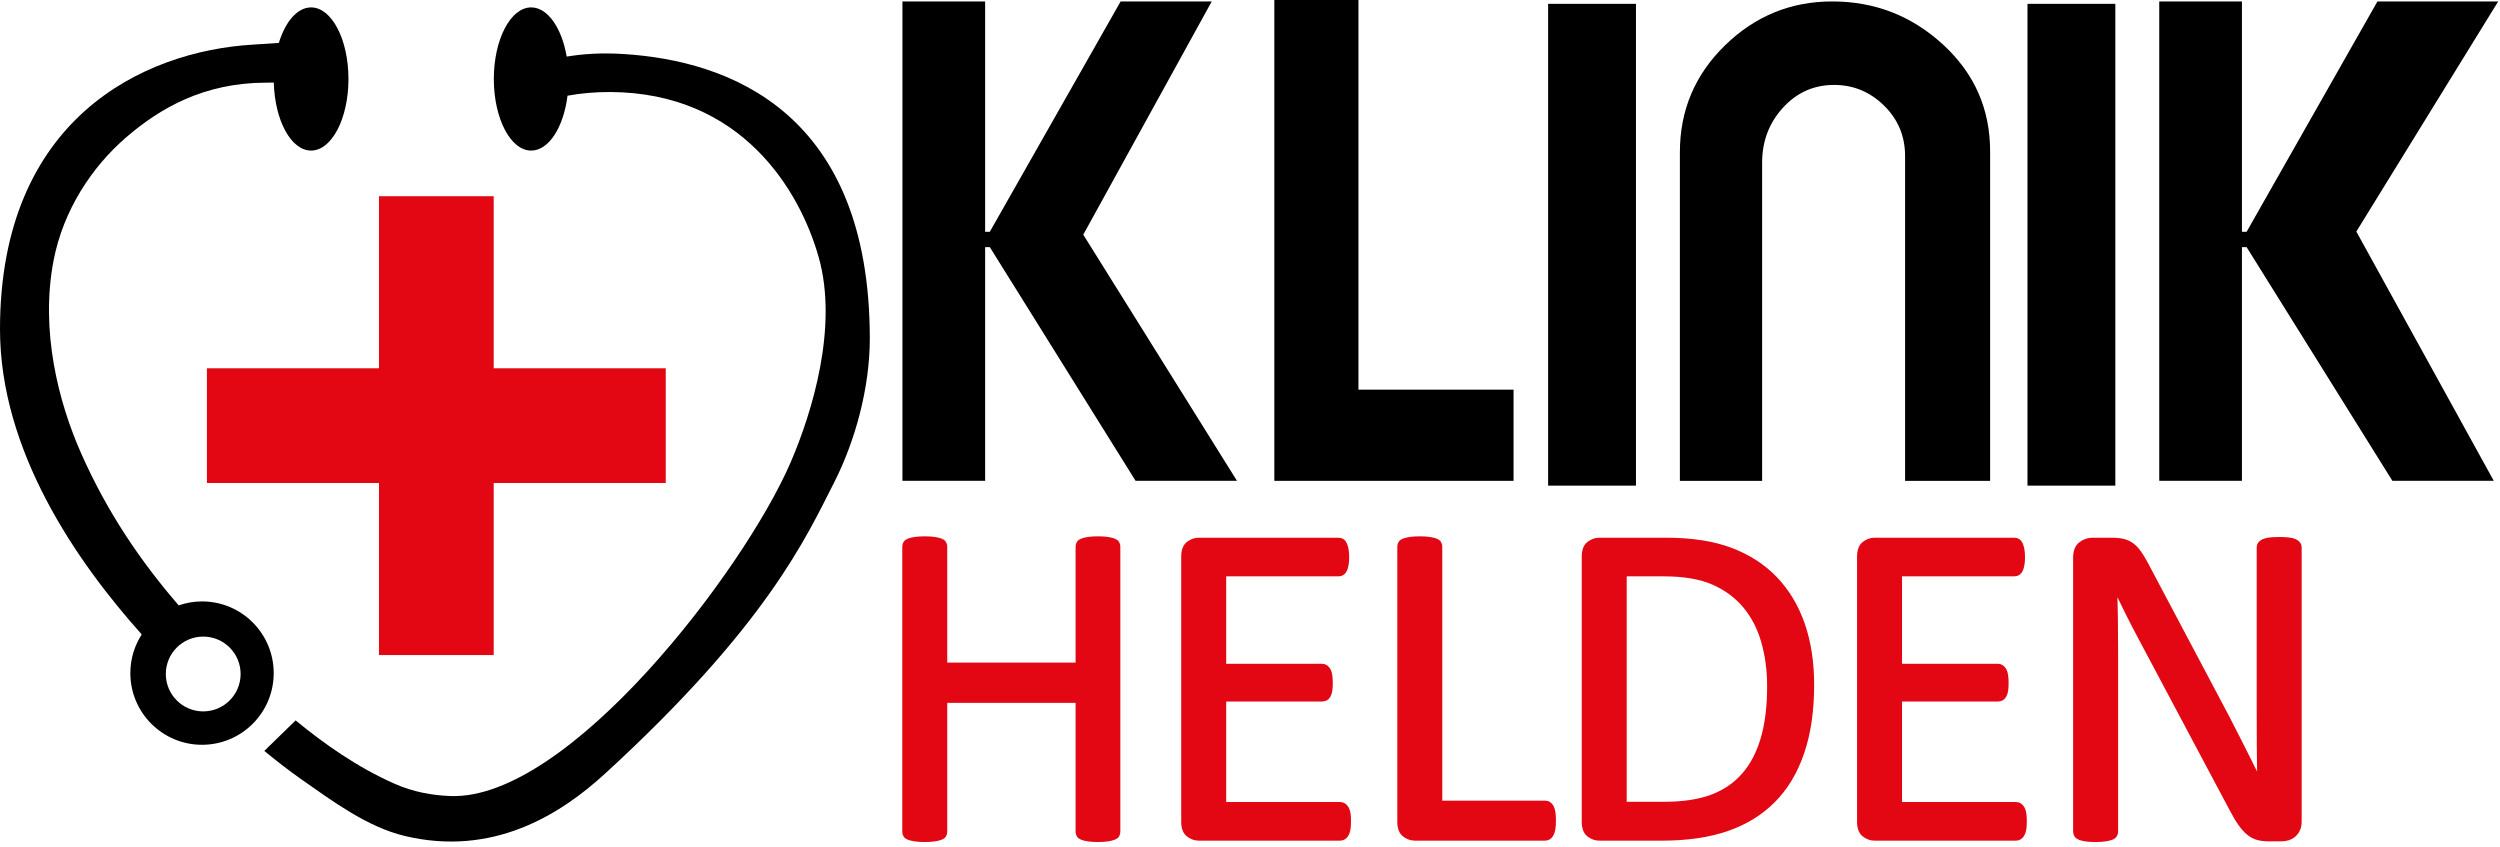
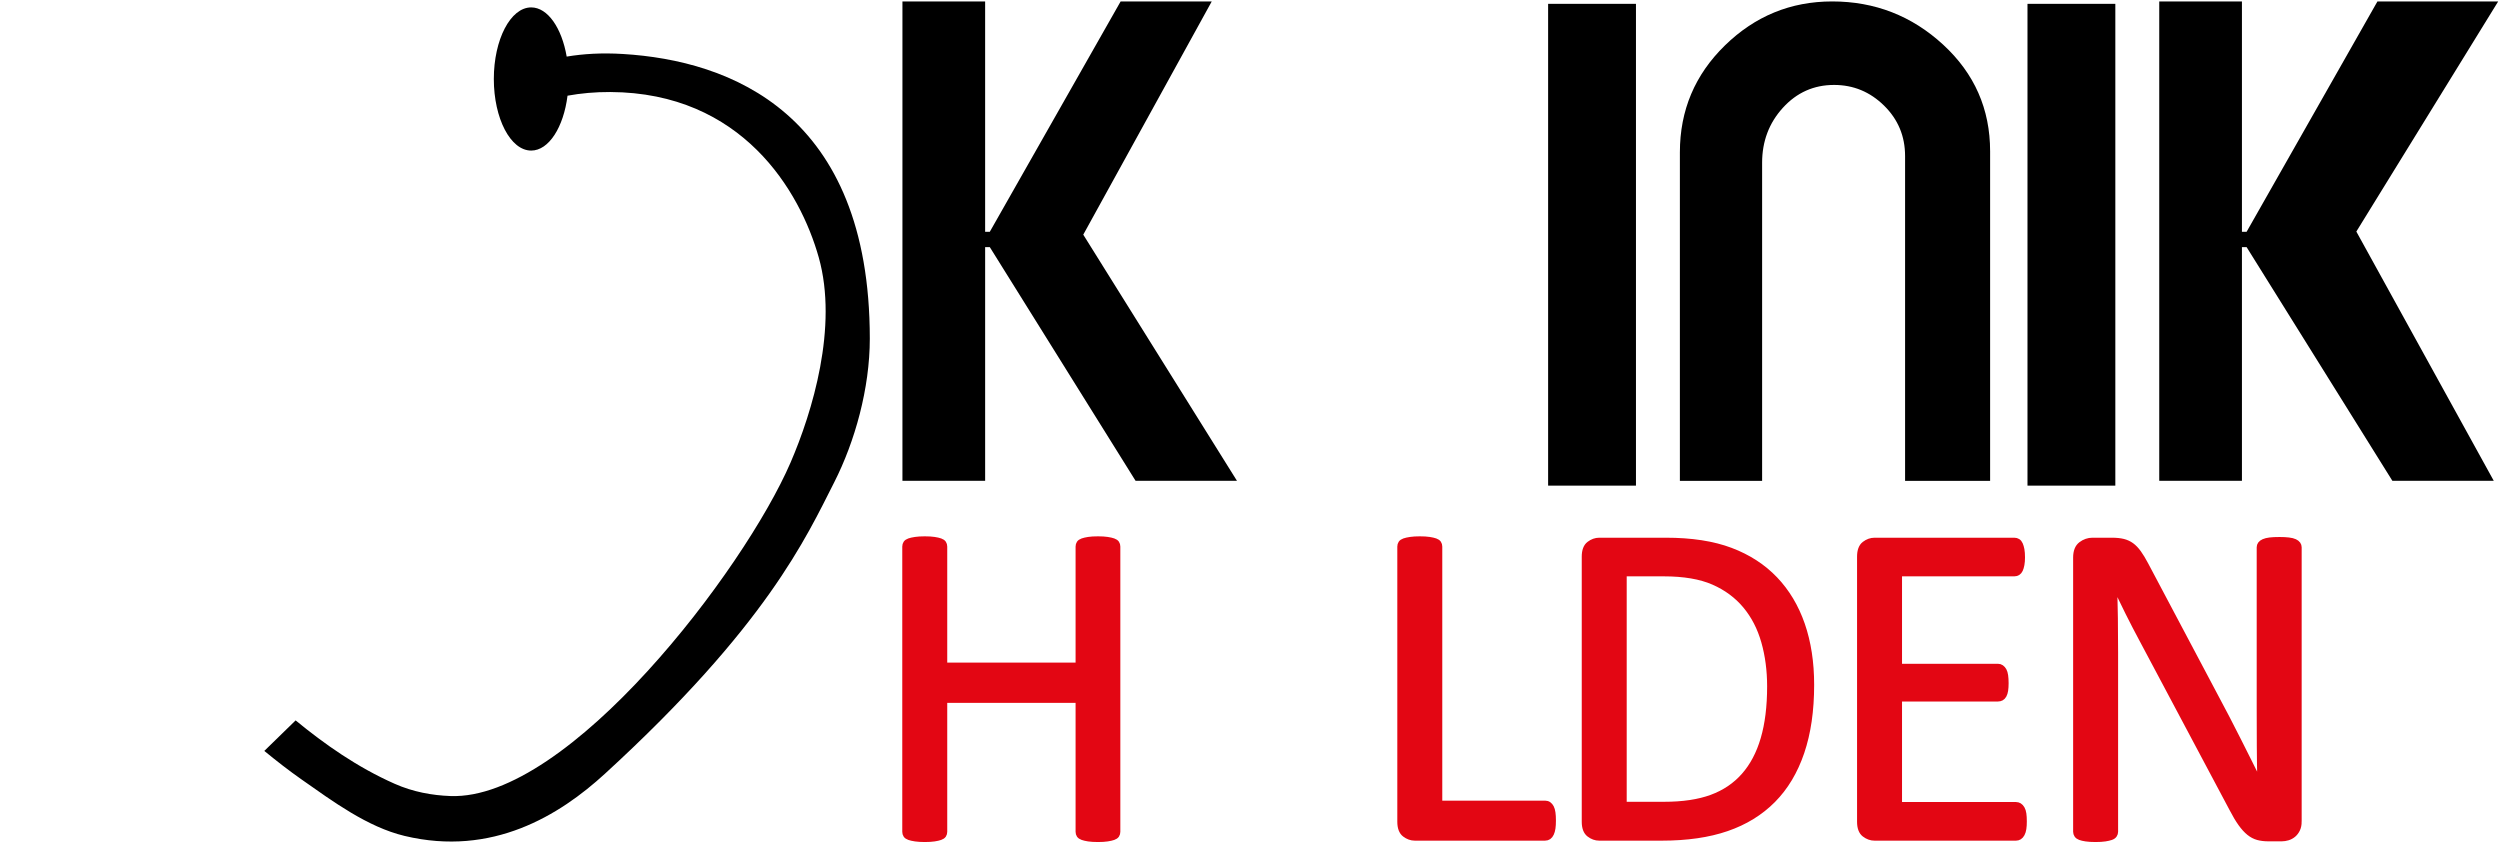
<svg xmlns="http://www.w3.org/2000/svg" width="431" height="146" viewBox="0 0 431 146" fill="none">
  <path d="M155.58 0.248H169.837V39.958H170.643L193.197 0.248H208.905L186.754 40.455L213.255 82.895H195.776L170.644 42.606H169.838V82.895H155.58V0.248Z" fill="black" />
-   <path d="M219.696 0H234.195V67.177H260.937V82.896H219.696V0Z" fill="black" />
  <path d="M266.896 0.662H282.04V83.723H266.896V0.662Z" fill="black" />
  <path d="M289.612 82.896V26.251C289.612 19.02 292.203 12.877 297.385 7.826C302.566 2.774 308.727 0.248 315.87 0.248C323.225 0.248 329.603 2.733 335.001 7.702C340.397 12.671 343.096 18.799 343.096 26.086V82.896H328.436V26.902C328.436 23.479 327.228 20.581 324.811 18.206C322.394 15.831 319.522 14.643 316.193 14.643C312.701 14.643 309.761 15.956 307.372 18.579C304.982 21.202 303.789 24.363 303.789 28.063V82.896H289.612Z" fill="black" />
  <path d="M349.539 0.662H364.683V83.723H349.539V0.662Z" fill="black" />
  <path d="M372.254 0.248H386.51V39.958H387.317L409.87 0.248H430.688L406.232 39.922L429.927 82.895H412.448L387.317 42.606H386.51V82.895H372.254V0.248Z" fill="black" />
  <path fill-rule="evenodd" clip-rule="evenodd" d="M107.387 9.307C103.737 9.085 100.572 9.279 97.697 9.757C96.851 4.834 94.432 1.277 91.577 1.277C88.018 1.277 85.135 6.802 85.135 13.618C85.135 20.433 88.019 25.959 91.577 25.959C94.619 25.959 97.162 21.921 97.841 16.497C100.133 16.082 102.574 15.853 105.201 15.865C127.916 15.966 137.925 32.895 141.157 44.394C144.513 56.334 140.059 71.012 136.292 79.744C128.277 98.314 98.024 137.988 77.661 137.237C74.481 137.12 71.212 136.529 68.039 135.124C61.576 132.261 55.976 128.308 50.963 124.198L45.567 129.458C47.648 131.166 49.775 132.828 52.01 134.394C57.382 138.162 63.34 142.573 69.739 144.11C84.876 147.743 96.488 140.541 104.278 133.404C132.174 107.851 138.972 92.689 143.821 83.145C147.389 76.121 149.956 66.966 149.955 58.371C149.948 19.446 125.845 10.425 107.387 9.307Z" fill="black" />
-   <path fill-rule="evenodd" clip-rule="evenodd" d="M53.629 1.277C51.259 1.277 49.191 3.739 48.073 7.396C46.944 7.476 45.507 7.581 43.61 7.693C24.684 8.812 0 20.501 0 56.756C0 77.699 13.14 96.763 24.434 109.376C23.197 111.301 22.471 113.586 22.471 116.044C22.471 122.868 28.004 128.401 34.829 128.401C41.655 128.401 47.187 122.868 47.187 116.044C47.187 109.219 41.655 103.685 34.829 103.685C33.419 103.685 32.07 103.933 30.808 104.368C24.22 96.743 18.486 88.321 13.978 78.132C10.114 69.399 6.887 57.043 9.246 44.857C10.915 36.228 15.839 28.79 21.696 23.725C27.572 18.646 35.136 14.272 45.851 14.252C46.338 14.251 46.778 14.243 47.203 14.234C47.372 20.761 50.181 25.959 53.629 25.959C57.191 25.959 60.075 20.433 60.075 13.618C60.075 6.802 57.19 1.277 53.629 1.277ZM35.035 109.748C38.597 109.748 41.481 112.635 41.481 116.195C41.481 119.758 38.596 122.644 35.035 122.644C31.472 122.644 28.588 119.758 28.588 116.195C28.588 112.634 31.473 109.748 35.035 109.748Z" fill="black" />
-   <path fill-rule="evenodd" clip-rule="evenodd" d="M114.776 63.493H85.113V33.83H65.337V63.493H35.674V83.268H65.337V112.931H85.113V83.268H114.776V63.493Z" fill="#E30613" />
  <path d="M192.646 143.399C192.646 143.61 192.592 143.795 192.489 143.954C192.384 144.112 192.201 144.238 191.938 144.329C191.676 144.422 191.33 144.5 190.898 144.567C190.466 144.632 189.935 144.666 189.308 144.666C188.626 144.666 188.077 144.632 187.659 144.567C187.24 144.501 186.899 144.422 186.638 144.329C186.375 144.237 186.193 144.111 186.087 143.954C185.983 143.795 185.93 143.611 185.93 143.399V120.675H162.804V143.399C162.804 143.61 162.751 143.795 162.647 143.954C162.543 144.112 162.359 144.238 162.098 144.329C161.835 144.422 161.489 144.5 161.057 144.567C160.625 144.632 160.081 144.666 159.427 144.666C158.798 144.666 158.262 144.632 157.818 144.567C157.373 144.501 157.02 144.422 156.757 144.329C156.495 144.237 156.312 144.111 156.208 143.954C156.103 143.795 156.051 143.611 156.051 143.399V94.23C156.051 94.019 156.103 93.834 156.208 93.675C156.312 93.517 156.495 93.392 156.757 93.3C157.02 93.208 157.372 93.129 157.818 93.062C158.262 92.997 158.798 92.963 159.427 92.963C160.081 92.963 160.625 92.997 161.057 93.062C161.489 93.128 161.835 93.208 162.098 93.3C162.359 93.392 162.542 93.518 162.647 93.675C162.751 93.834 162.804 94.019 162.804 94.23V114.737H185.93V94.23C185.93 94.019 185.983 93.834 186.087 93.675C186.192 93.517 186.375 93.392 186.638 93.3C186.899 93.208 187.24 93.129 187.659 93.062C188.077 92.997 188.627 92.963 189.308 92.963C189.935 92.963 190.466 92.997 190.898 93.062C191.33 93.128 191.676 93.208 191.938 93.3C192.201 93.392 192.383 93.518 192.489 93.675C192.593 93.834 192.646 94.019 192.646 94.23V143.399Z" fill="#E30613" stroke="#E30613" stroke-miterlimit="10" />
-   <path d="M232.412 141.618C232.412 142.093 232.386 142.508 232.334 142.865C232.281 143.222 232.189 143.518 232.059 143.756C231.928 143.994 231.778 144.166 231.608 144.271C231.437 144.377 231.247 144.43 231.039 144.43H206.656C206.053 144.43 205.485 144.226 204.948 143.816C204.412 143.407 204.143 142.688 204.143 141.659V95.972C204.143 94.943 204.412 94.224 204.948 93.815C205.485 93.406 206.053 93.201 206.656 93.201H230.764C230.973 93.201 231.162 93.254 231.333 93.36C231.502 93.465 231.64 93.637 231.744 93.875C231.849 94.112 231.933 94.409 232 94.765C232.065 95.122 232.098 95.564 232.098 96.091C232.098 96.567 232.066 96.982 232 97.338C231.934 97.694 231.85 97.985 231.744 98.209C231.64 98.434 231.502 98.599 231.333 98.704C231.162 98.809 230.973 98.862 230.764 98.862H210.896V114.935H227.937C228.145 114.935 228.334 114.995 228.506 115.114C228.675 115.232 228.82 115.398 228.938 115.609C229.056 115.82 229.14 116.11 229.194 116.48C229.246 116.85 229.272 117.286 229.272 117.787C229.272 118.262 229.246 118.672 229.194 119.014C229.14 119.358 229.056 119.635 228.938 119.846C228.821 120.057 228.675 120.209 228.506 120.302C228.334 120.394 228.145 120.44 227.937 120.44H210.896V138.77H231.039C231.247 138.77 231.437 138.823 231.608 138.928C231.778 139.034 231.928 139.199 232.059 139.423C232.19 139.648 232.282 139.938 232.334 140.294C232.386 140.648 232.412 141.09 232.412 141.618Z" fill="#E30613" stroke="#E30613" stroke-miterlimit="10" />
  <path d="M267.742 141.46C267.742 141.987 267.716 142.429 267.664 142.786C267.611 143.142 267.526 143.445 267.409 143.696C267.291 143.947 267.147 144.132 266.977 144.25C266.806 144.369 266.604 144.428 266.369 144.428H243.91C243.306 144.428 242.738 144.224 242.201 143.814C241.665 143.405 241.396 142.686 241.396 141.657V94.23C241.396 94.019 241.448 93.834 241.553 93.675C241.657 93.517 241.84 93.392 242.103 93.3C242.365 93.208 242.718 93.129 243.164 93.062C243.607 92.997 244.144 92.963 244.773 92.963C245.426 92.963 245.97 92.997 246.402 93.062C246.834 93.128 247.181 93.208 247.443 93.3C247.704 93.392 247.887 93.518 247.992 93.675C248.097 93.834 248.149 94.019 248.149 94.23V138.53H266.369C266.604 138.53 266.807 138.589 266.977 138.708C267.147 138.827 267.29 138.999 267.409 139.223C267.526 139.448 267.611 139.744 267.664 140.114C267.716 140.483 267.742 140.932 267.742 141.46Z" fill="#E30613" stroke="#E30613" stroke-miterlimit="10" />
  <path d="M312.26 118.063C312.26 122.498 311.697 126.37 310.572 129.683C309.447 132.996 307.803 135.74 305.645 137.917C303.485 140.094 300.834 141.725 297.693 142.806C294.552 143.889 290.808 144.43 286.464 144.43H275.706C275.103 144.43 274.534 144.226 273.998 143.816C273.462 143.407 273.193 142.688 273.193 141.659V95.972C273.193 94.943 273.462 94.224 273.998 93.815C274.534 93.406 275.103 93.201 275.706 93.201H287.21C291.608 93.201 295.324 93.775 298.361 94.923C301.397 96.072 303.943 97.721 305.998 99.872C308.054 102.023 309.61 104.629 310.671 107.69C311.729 110.752 312.26 114.209 312.26 118.063ZM305.152 118.339C305.152 115.568 304.812 112.989 304.131 110.6C303.45 108.211 302.384 106.146 300.931 104.404C299.479 102.662 297.64 101.303 295.415 100.327C293.189 99.351 290.322 98.862 286.815 98.862H279.944V138.728H286.893C290.139 138.728 292.875 138.319 295.1 137.5C297.325 136.683 299.183 135.428 300.675 133.739C302.168 132.051 303.287 129.932 304.031 127.385C304.779 124.839 305.152 121.824 305.152 118.339Z" fill="#E30613" stroke="#E30613" stroke-miterlimit="10" />
  <path d="M348.925 141.618C348.925 142.093 348.899 142.508 348.847 142.865C348.794 143.222 348.703 143.518 348.573 143.756C348.442 143.994 348.291 144.166 348.121 144.271C347.95 144.377 347.761 144.43 347.552 144.43H323.169C322.566 144.43 321.998 144.226 321.461 143.816C320.925 143.407 320.656 142.688 320.656 141.659V95.972C320.656 94.943 320.925 94.224 321.461 93.815C321.998 93.406 322.566 93.201 323.169 93.201H347.278C347.486 93.201 347.675 93.254 347.846 93.36C348.016 93.465 348.153 93.637 348.258 93.875C348.362 94.112 348.447 94.409 348.514 94.765C348.578 95.122 348.611 95.564 348.611 96.091C348.611 96.567 348.579 96.982 348.514 97.338C348.448 97.694 348.363 97.985 348.258 98.209C348.153 98.434 348.016 98.599 347.846 98.704C347.675 98.809 347.486 98.862 347.278 98.862H327.409V114.935H344.45C344.659 114.935 344.848 114.995 345.019 115.114C345.188 115.232 345.333 115.398 345.451 115.609C345.569 115.82 345.653 116.11 345.707 116.48C345.759 116.85 345.785 117.286 345.785 117.787C345.785 118.262 345.759 118.672 345.707 119.014C345.653 119.358 345.569 119.635 345.451 119.846C345.334 120.057 345.188 120.209 345.019 120.302C344.848 120.394 344.659 120.44 344.45 120.44H327.409V138.77H347.552C347.761 138.77 347.95 138.823 348.121 138.928C348.291 139.034 348.442 139.199 348.573 139.423C348.704 139.648 348.795 139.938 348.847 140.294C348.898 140.648 348.925 141.09 348.925 141.618Z" fill="#E30613" stroke="#E30613" stroke-miterlimit="10" />
  <path d="M396.309 141.617C396.309 142.145 396.22 142.594 396.045 142.963C395.869 143.333 395.639 143.636 395.356 143.874C395.07 144.111 394.752 144.283 394.401 144.389C394.047 144.494 393.698 144.547 393.344 144.547H391.111C390.407 144.547 389.791 144.474 389.263 144.329C388.735 144.184 388.235 143.92 387.76 143.537C387.287 143.155 386.814 142.634 386.339 141.974C385.865 141.314 385.362 140.469 384.83 139.44L369.331 110.303C368.521 108.798 367.704 107.221 366.881 105.572C366.058 103.923 365.293 102.32 364.582 100.762H364.504C364.557 102.662 364.597 104.603 364.623 106.582C364.647 108.561 364.661 110.528 364.661 112.48V143.398C364.661 143.583 364.606 143.761 364.496 143.933C364.386 144.104 364.199 144.237 363.936 144.329C363.673 144.422 363.328 144.5 362.9 144.567C362.472 144.632 361.925 144.666 361.263 144.666C360.601 144.666 360.055 144.632 359.626 144.567C359.198 144.501 358.859 144.422 358.611 144.329C358.362 144.237 358.183 144.105 358.072 143.933C357.962 143.761 357.907 143.583 357.907 143.398V96.13C357.907 95.074 358.204 94.323 358.798 93.874C359.394 93.425 360.041 93.201 360.743 93.201H364.067C364.849 93.201 365.505 93.267 366.032 93.399C366.559 93.531 367.032 93.749 367.451 94.052C367.869 94.356 368.274 94.778 368.667 95.319C369.059 95.86 369.469 96.54 369.899 97.358L381.815 119.844C382.548 121.217 383.256 122.556 383.94 123.863C384.624 125.169 385.281 126.456 385.914 127.722C386.546 128.989 387.173 130.236 387.792 131.464C388.412 132.691 389.025 133.925 389.632 135.165H389.672C389.62 133.08 389.587 130.909 389.573 128.652C389.559 126.396 389.554 124.225 389.554 122.14V94.348C389.554 94.164 389.609 93.992 389.719 93.833C389.829 93.674 390.016 93.536 390.278 93.417C390.542 93.298 390.887 93.213 391.315 93.159C391.743 93.107 392.301 93.08 392.993 93.08C393.599 93.08 394.125 93.106 394.566 93.159C395.008 93.213 395.354 93.298 395.603 93.417C395.851 93.536 396.031 93.674 396.141 93.833C396.252 93.991 396.307 94.164 396.307 94.348V141.617H396.309Z" fill="#E30613" stroke="#E30613" stroke-miterlimit="10" />
</svg>